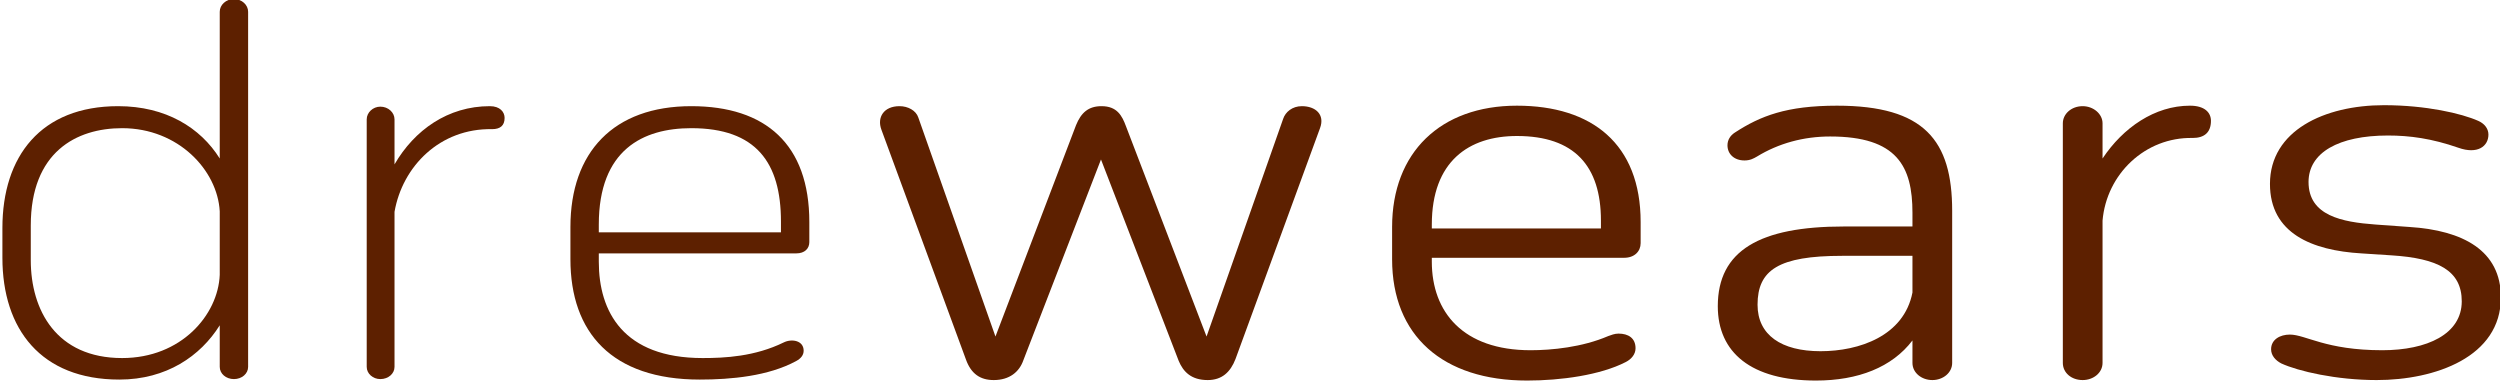
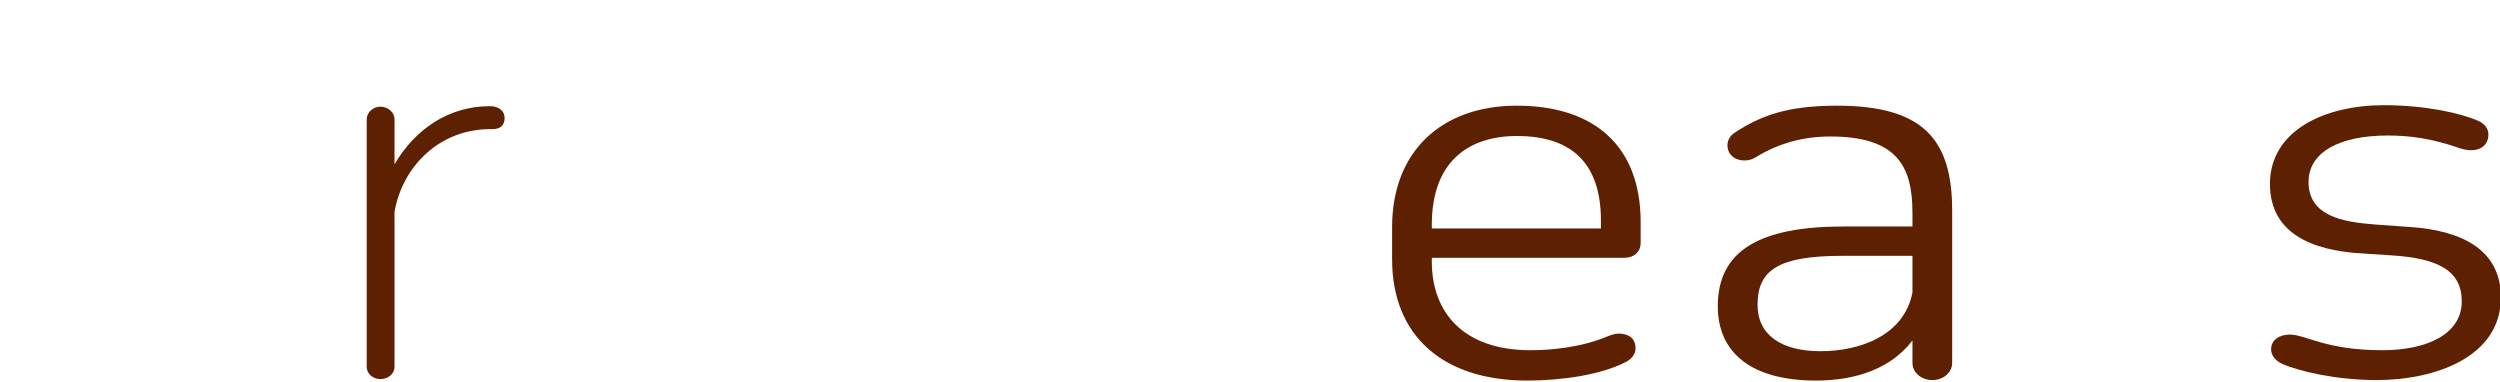
<svg xmlns="http://www.w3.org/2000/svg" width="100%" height="100%" viewBox="0 0 688 105" version="1.1" xml:space="preserve" style="fill-rule:evenodd;clip-rule:evenodd;stroke-linejoin:round;stroke-miterlimit:2;">
  <g transform="matrix(1,0,0,1,-1269.69,-2059.85)">
    <g transform="matrix(1.294,0,0,1.294,170.148,2761.28)">
      <g transform="matrix(0.927,0,0,0.799,123.344,-977.754)">
-         <path d="M833.994,642.943C833.994,644.765 835.426,646.198 837.249,646.198C839.072,646.198 840.504,644.765 840.504,642.943L840.504,548.428C840.504,546.605 839.072,545.043 837.249,545.043C835.426,545.043 833.994,546.605 833.994,548.428L833.994,587.484C829.568,579.282 821.627,573.554 810.691,573.554C792.986,573.554 784.133,586.833 784.133,605.97L784.133,613.911C784.133,632.919 792.986,646.328 810.951,646.328C821.757,646.328 829.568,640.079 833.994,631.877L833.994,642.943ZM811.602,640.6C796.501,640.6 790.642,627.841 790.642,614.562L790.642,605.319C790.642,585.791 801.057,579.412 811.602,579.412C824.491,579.412 833.474,590.608 833.994,601.544L833.994,618.468C833.604,629.143 825.142,640.6 811.602,640.6Z" style="fill:rgb(93,32,0);fill-rule:nonzero;" />
        <path d="M867.712,642.943C867.712,644.765 869.144,646.198 870.837,646.198C872.66,646.198 874.092,644.765 874.092,642.943L874.092,601.674C875.914,589.567 884.506,579.412 896.484,579.672C898.306,579.672 899.348,578.761 899.348,576.678C899.348,575.116 898.306,573.554 895.963,573.554C886.329,573.554 878.648,579.933 874.092,589.046L874.092,577.069C874.092,575.246 872.66,573.684 870.837,573.684C869.144,573.684 867.712,575.246 867.712,577.069L867.712,642.943Z" style="fill:rgb(93,32,0);fill-rule:nonzero;" />
-         <path d="M966.263,641.381C967.305,640.73 967.956,639.818 967.956,638.647C967.956,635.913 965.222,635.392 963.399,636.434C956.76,640.209 949.86,640.6 944.783,640.6C926.557,640.6 920.959,628.232 920.959,614.953L920.959,612.74L966.263,612.74C968.216,612.74 969.258,611.438 969.258,609.745L969.258,604.408C969.258,583.708 959.233,573.554 942.179,573.554C924.343,573.554 914.449,585.791 914.449,605.71L914.449,614.302C914.449,633.83 923.953,646.328 944.132,646.328C951.292,646.328 959.884,645.416 966.263,641.381ZM920.959,605.059C920.959,585.14 931.113,579.412 942.179,579.412C957.02,579.412 962.748,588.525 962.748,604.278L962.748,607.142L920.959,607.142L920.959,605.059Z" style="fill:rgb(93,32,0);fill-rule:nonzero;" />
-         <path d="M1086.42,579.412C1087.6,575.767 1085.38,573.554 1082.26,573.554C1080.05,573.554 1078.48,575.116 1077.96,576.939L1060.39,634.871L1041.9,578.891C1040.99,576.027 1039.82,573.554 1036.3,573.554C1033.31,573.554 1031.62,575.246 1030.44,578.631L1011.96,634.871L994.253,576.548C993.733,574.725 991.91,573.554 989.957,573.554C986.312,573.554 984.75,576.548 985.791,579.803L1005.19,640.99C1006.36,644.765 1008.44,646.458 1011.57,646.458C1015.21,646.458 1017.43,644.245 1018.34,641.25L1036.17,587.744L1054.01,641.381C1055.05,644.245 1056.87,646.458 1060.65,646.458C1063.9,646.458 1065.86,644.375 1067.03,640.86L1086.42,579.412Z" style="fill:rgb(93,32,0);fill-rule:nonzero;" />
        <path d="M1156.6,641.641C1157.9,640.86 1158.81,639.558 1158.81,637.996C1158.81,635.262 1157.12,634.09 1154.9,634.09C1153.99,634.09 1153.21,634.481 1152.56,634.741C1146.57,637.735 1139.54,638.517 1134.72,638.517C1119.23,638.517 1112.07,628.362 1112.07,614.953L1112.07,613.911L1156.2,613.911C1158.55,613.911 1159.98,612.219 1159.98,610.006L1159.98,604.408C1159.98,583.578 1148.78,573.424 1131.6,573.424C1114.02,573.424 1102.96,585.921 1102.96,605.71L1102.96,614.302C1102.96,634.611 1114.55,646.588 1133.94,646.588C1141.62,646.588 1150.74,645.156 1156.6,641.641ZM1112.07,605.059C1112.07,588.265 1120.53,581.495 1131.6,581.495C1144.75,581.495 1150.87,589.436 1150.87,604.017L1150.87,606.1L1112.07,606.1L1112.07,605.059Z" style="fill:rgb(93,32,0);fill-rule:nonzero;" />
        <path d="M1222.34,641.901C1222.34,644.505 1224.42,646.458 1226.9,646.458C1229.37,646.458 1231.45,644.505 1231.45,641.901L1231.45,601.414C1231.45,582.667 1225.07,573.424 1205.02,573.424C1193.44,573.424 1187.45,576.157 1181.59,580.584C1180.55,581.365 1179.9,582.537 1179.9,583.969C1179.9,586.312 1181.46,588.004 1183.8,588.004C1185.11,588.004 1185.89,587.484 1186.67,586.963C1191.62,583.448 1197.34,581.625 1203.46,581.625C1218.82,581.625 1222.34,589.567 1222.34,601.934L1222.34,605.58L1206.59,605.58C1187.32,605.58 1177.68,611.959 1177.68,626.8C1177.68,639.168 1185.37,646.588 1200.21,646.588C1209.84,646.588 1217.65,643.073 1222.34,635.913L1222.34,641.901ZM1201.25,638.777C1192.27,638.777 1186.8,634.481 1186.8,626.409C1186.8,617.166 1191.62,613.391 1206.2,613.391L1222.34,613.391L1222.34,623.155C1220.39,634.741 1210.1,638.777 1201.25,638.777Z" style="fill:rgb(93,32,0);fill-rule:nonzero;" />
-         <path d="M1256.84,641.901C1256.84,644.505 1258.79,646.458 1261.39,646.458C1263.87,646.458 1265.95,644.505 1265.95,641.901L1265.95,604.017C1266.86,591.65 1275.71,581.755 1286.65,582.016C1289.26,582.016 1290.82,580.584 1290.82,577.459C1290.82,575.246 1289.38,573.424 1286,573.424C1277.93,573.424 1270.64,579.282 1265.95,587.484L1265.95,578.11C1265.95,575.637 1263.87,573.554 1261.39,573.554C1258.79,573.554 1256.84,575.637 1256.84,578.11L1256.84,641.901Z" style="fill:rgb(93,32,0);fill-rule:nonzero;" />
        <path d="M1330.13,638.517C1317.12,638.517 1312.56,634.351 1308.91,634.351C1306.7,634.351 1304.62,635.652 1304.62,638.256C1304.62,639.949 1305.66,641.25 1306.96,642.032C1310.87,644.115 1319.59,646.458 1328.83,646.458C1342.24,646.458 1357.34,640.339 1357.34,624.456C1357.34,611.959 1348.62,606.621 1336.38,605.71L1328.57,605.059C1320.89,604.408 1313.21,602.715 1313.21,593.733C1313.21,585.921 1320.11,581.365 1331.43,581.365C1336.38,581.365 1341.46,582.146 1347.58,584.62C1352,586.442 1354.48,584.229 1354.48,581.105C1354.48,579.412 1353.44,578.11 1352.13,577.459C1348.36,575.507 1340.16,573.293 1330.52,573.293C1316.85,573.293 1304.36,580.063 1304.36,594.253C1304.36,607.402 1313.99,611.959 1325.32,612.74L1332.22,613.26C1342.89,614.042 1348.36,617.296 1348.36,625.498C1348.36,634.22 1340.42,638.517 1330.13,638.517Z" style="fill:rgb(93,32,0);fill-rule:nonzero;" />
      </g>
    </g>
  </g>
</svg>